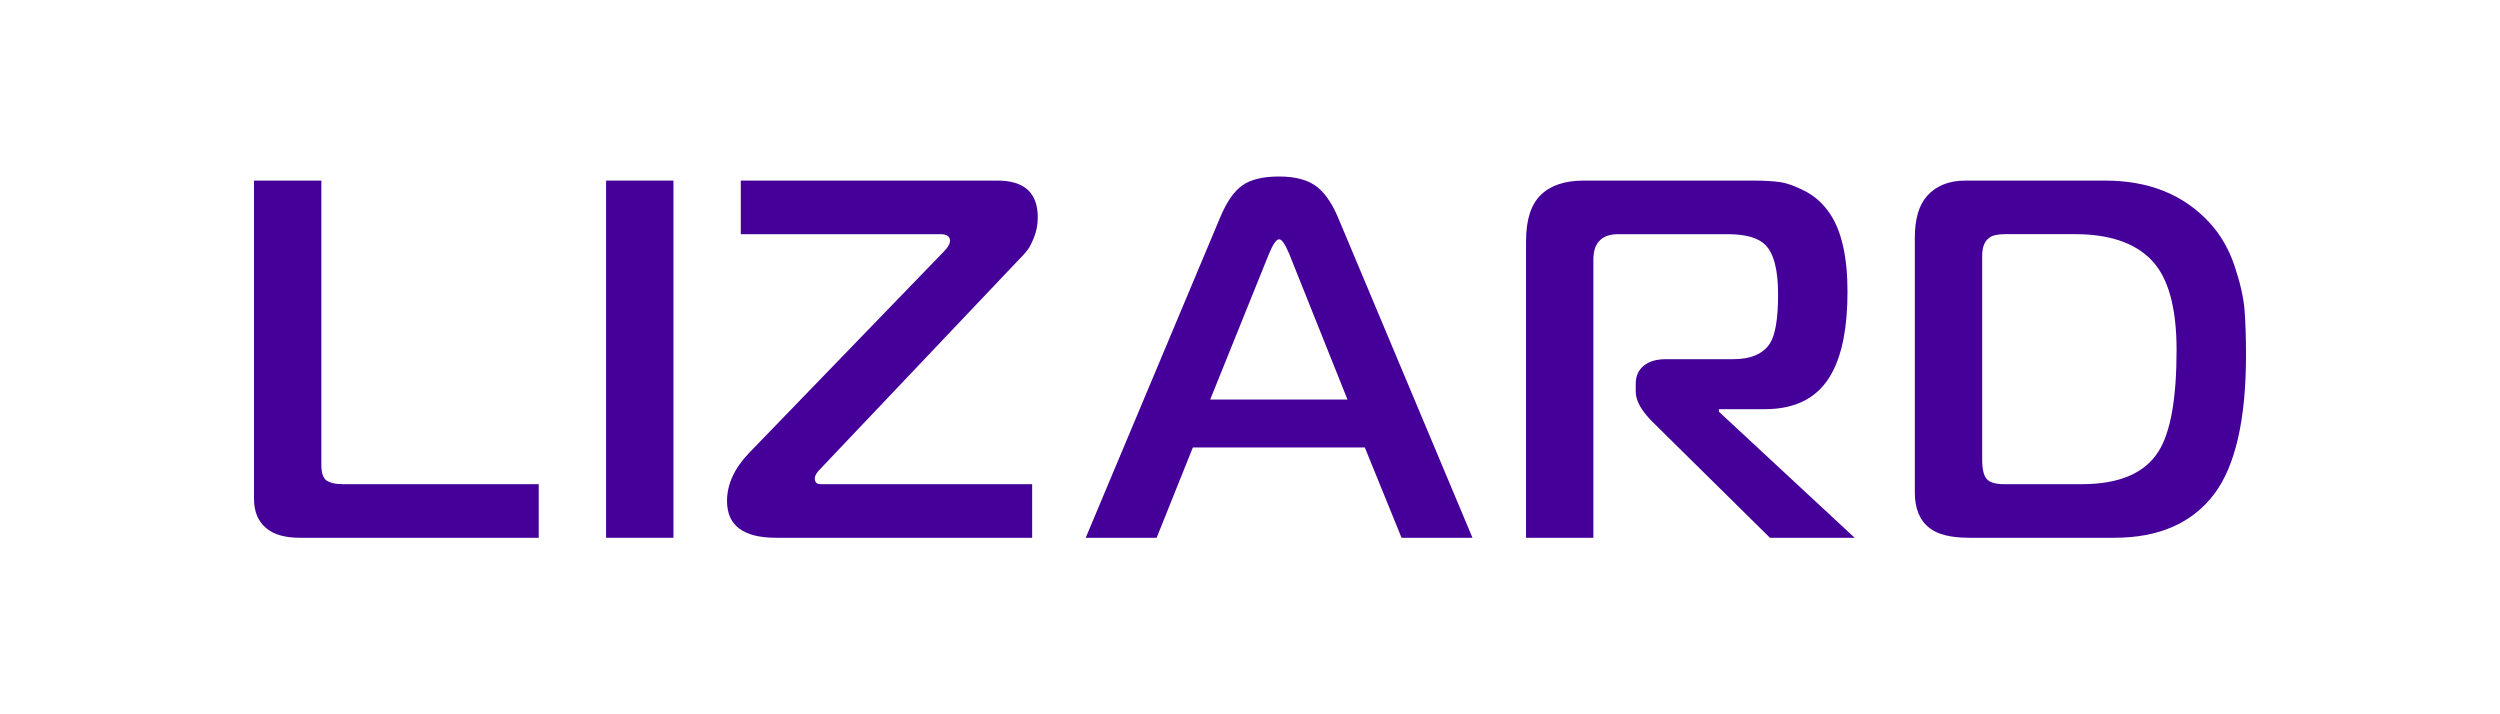
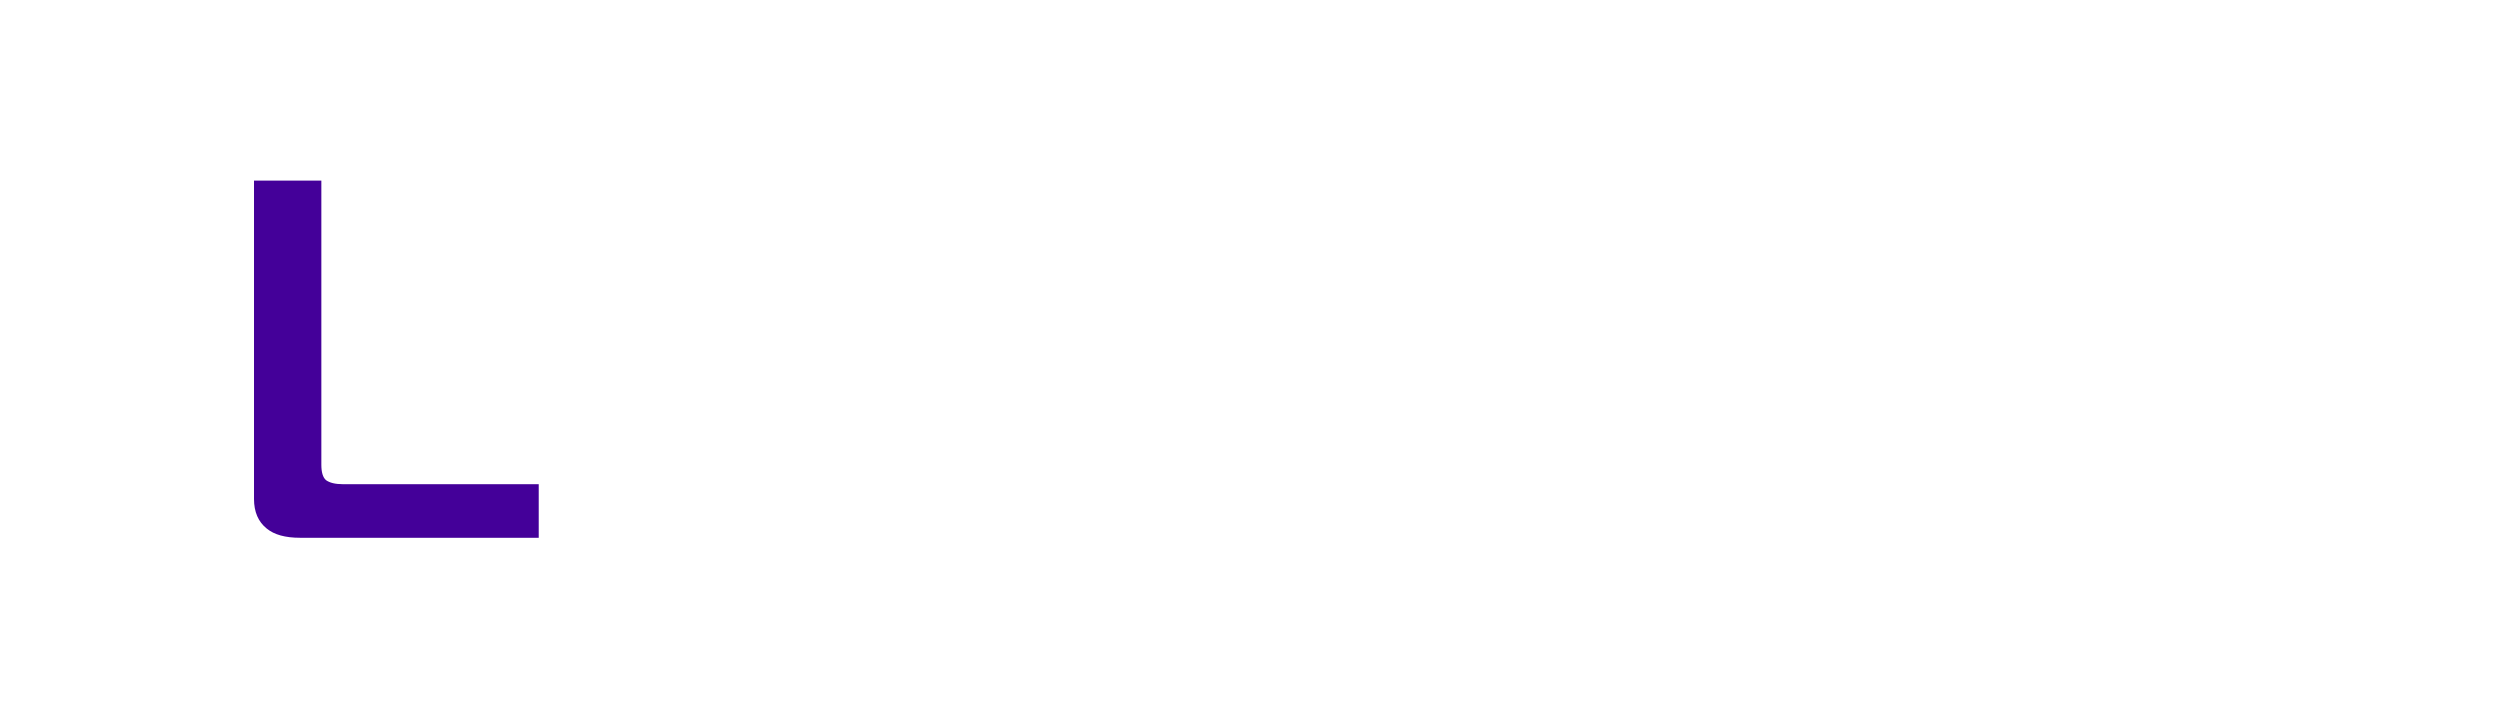
<svg xmlns="http://www.w3.org/2000/svg" version="1.1" id="jesterka" x="0px" y="0px" width="793.701px" height="226.771px" viewBox="0 0 793.701 226.771" enable-background="new 0 0 793.701 226.771" xml:space="preserve">
  <g id="_x31_-2">
-     <rect x="192.421" y="57.335" fill="#440099" width="21.385" height="113.396" />
-     <path fill="#440099" d="M237.778,143.841c-4.645,4.859-6.965,9.934-6.965,15.223c0,7.777,5.188,11.668,15.555,11.668h81.32v-17.012   h-67.066c-1.297,0-1.943-0.59-1.943-1.781c0-0.867,0.539-1.832,1.617-2.918l62.695-66.088c1.51-1.514,2.59-2.701,3.236-3.566   c0.648-0.863,1.352-2.24,2.107-4.131s1.135-3.969,1.135-6.234c0-7.777-4.266-11.666-12.801-11.666h-81.48v17.01h63.336   c2.059,0,3.082,0.703,3.082,2.107c0,0.969-0.648,2.104-1.945,3.4L237.778,143.841z" />
    <path fill="#440099" d="M80.641,57.335v101.084c0,4.102,1.352,7.238,4.049,9.395c2.379,1.945,5.889,2.918,10.533,2.918h75.812   v-17.012h-62.205c-2.377,0-4.158-0.434-5.346-1.293c-0.973-0.867-1.461-2.484-1.461-4.863V57.335H80.641z" />
-     <path fill="#440099" d="M709.415,84.387c-1.789-5.289-4.406-9.828-7.859-13.605c-8.215-8.965-19.281-13.447-33.215-13.447h-44.379   c-5.188,0-9.234,1.619-12.152,4.861c-2.59,2.914-3.891,7.342-3.891,13.281v80.832c0,5.188,1.57,8.965,4.699,11.344   c2.594,2.051,6.801,3.078,12.637,3.078h46.004c14.148,0,24.73-4.641,31.75-13.934c6.699-8.961,10.051-23.648,10.051-44.061   c0-5.832-0.164-10.691-0.488-14.58C712.243,94.27,711.196,89.682,709.415,84.387z M685.356,143.192   c-4.32,7.02-12.477,10.527-24.465,10.527H636.27c-2.699,0-4.535-0.539-5.508-1.621c-0.973-1.078-1.457-3.129-1.457-6.152V81.149   c0-2.699,0.754-4.59,2.266-5.672c0.973-0.756,2.648-1.133,5.023-1.133h22.195c10.902,0,19,2.754,24.297,8.262   c5.293,5.51,7.934,15.012,7.934,28.512C691.02,126.45,689.134,137.145,685.356,143.192z" />
-     <path fill="#440099" d="M433.302,142.055l11.66,28.676h22.52l-42.77-101.895c-2.051-4.752-4.453-8.074-7.207-9.961   c-2.754-1.893-6.555-2.836-11.418-2.836c-5.074,0-8.938,0.918-11.578,2.754c-2.648,1.838-5,5.184-7.051,10.043l-42.764,101.895   h22.514l11.504-28.676H433.302z M402.844,80.661c1.301-3.129,2.379-4.695,3.242-4.695c0.859,0,1.945,1.566,3.238,4.695   l18.469,46.172h-43.574L402.844,80.661z" />
-     <path fill="#440099" d="M560.298,129.907c10.156,0,17.281-3.883,21.383-11.664c3.238-6.047,4.863-14.576,4.863-25.592   c0-11.123-1.895-19.441-5.672-24.949c-2.051-3.021-4.617-5.344-7.695-6.965c-3.082-1.621-5.754-2.59-8.02-2.916   c-2.27-0.324-5.133-0.486-8.586-0.486H502.79c-5.941,0-10.477,1.514-13.605,4.535c-3.137,3.027-4.699,7.939-4.699,14.744v94.117   h21.379V82.444c0-2.916,0.758-5.023,2.27-6.318c1.301-1.189,3.188-1.781,5.672-1.781h34.668c5.719,0,9.715,1.133,11.984,3.402   c2.699,2.701,4.047,7.938,4.047,15.713c0,7.668-0.859,12.854-2.582,15.553c-2.164,3.346-6.055,5.023-11.668,5.023h-21.387   c-3.016,0-5.371,0.701-7.043,2.102c-1.676,1.402-2.512,3.293-2.512,5.668v2.594c0,2.809,1.781,5.996,5.344,9.559l37.266,36.773   h26.887l-43.09-40.016v-0.809H560.298z" />
  </g>
</svg>